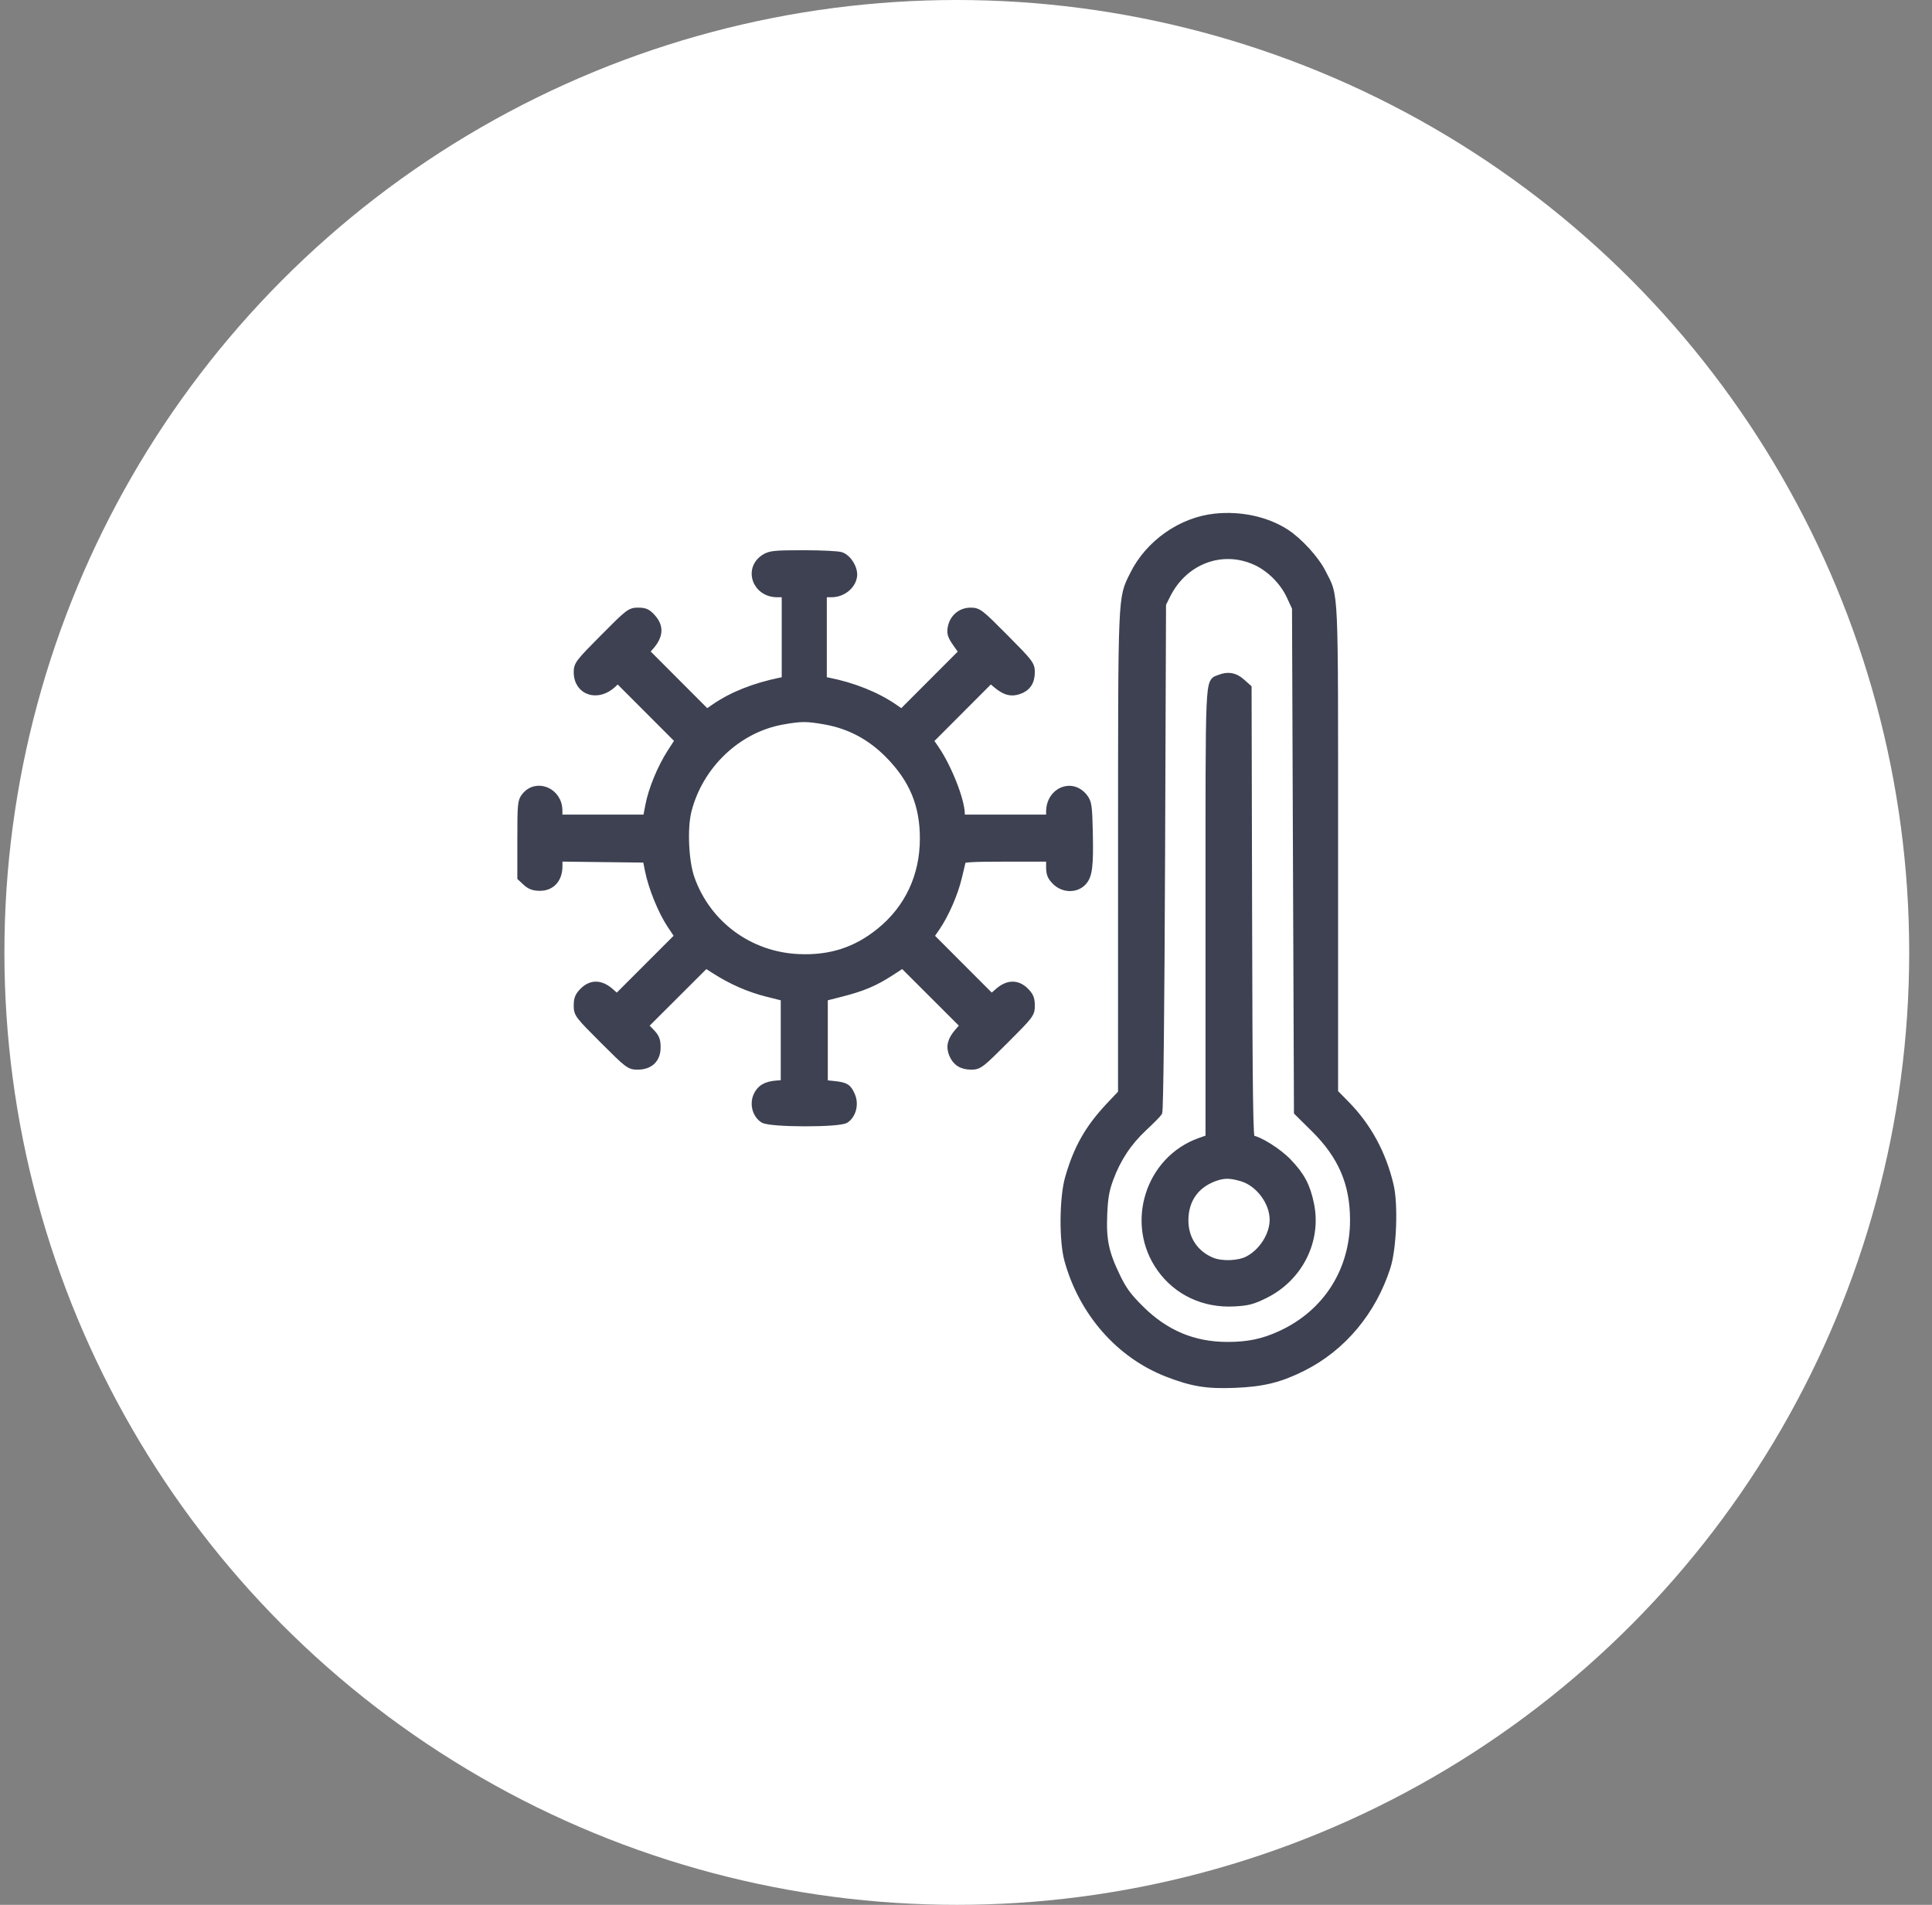
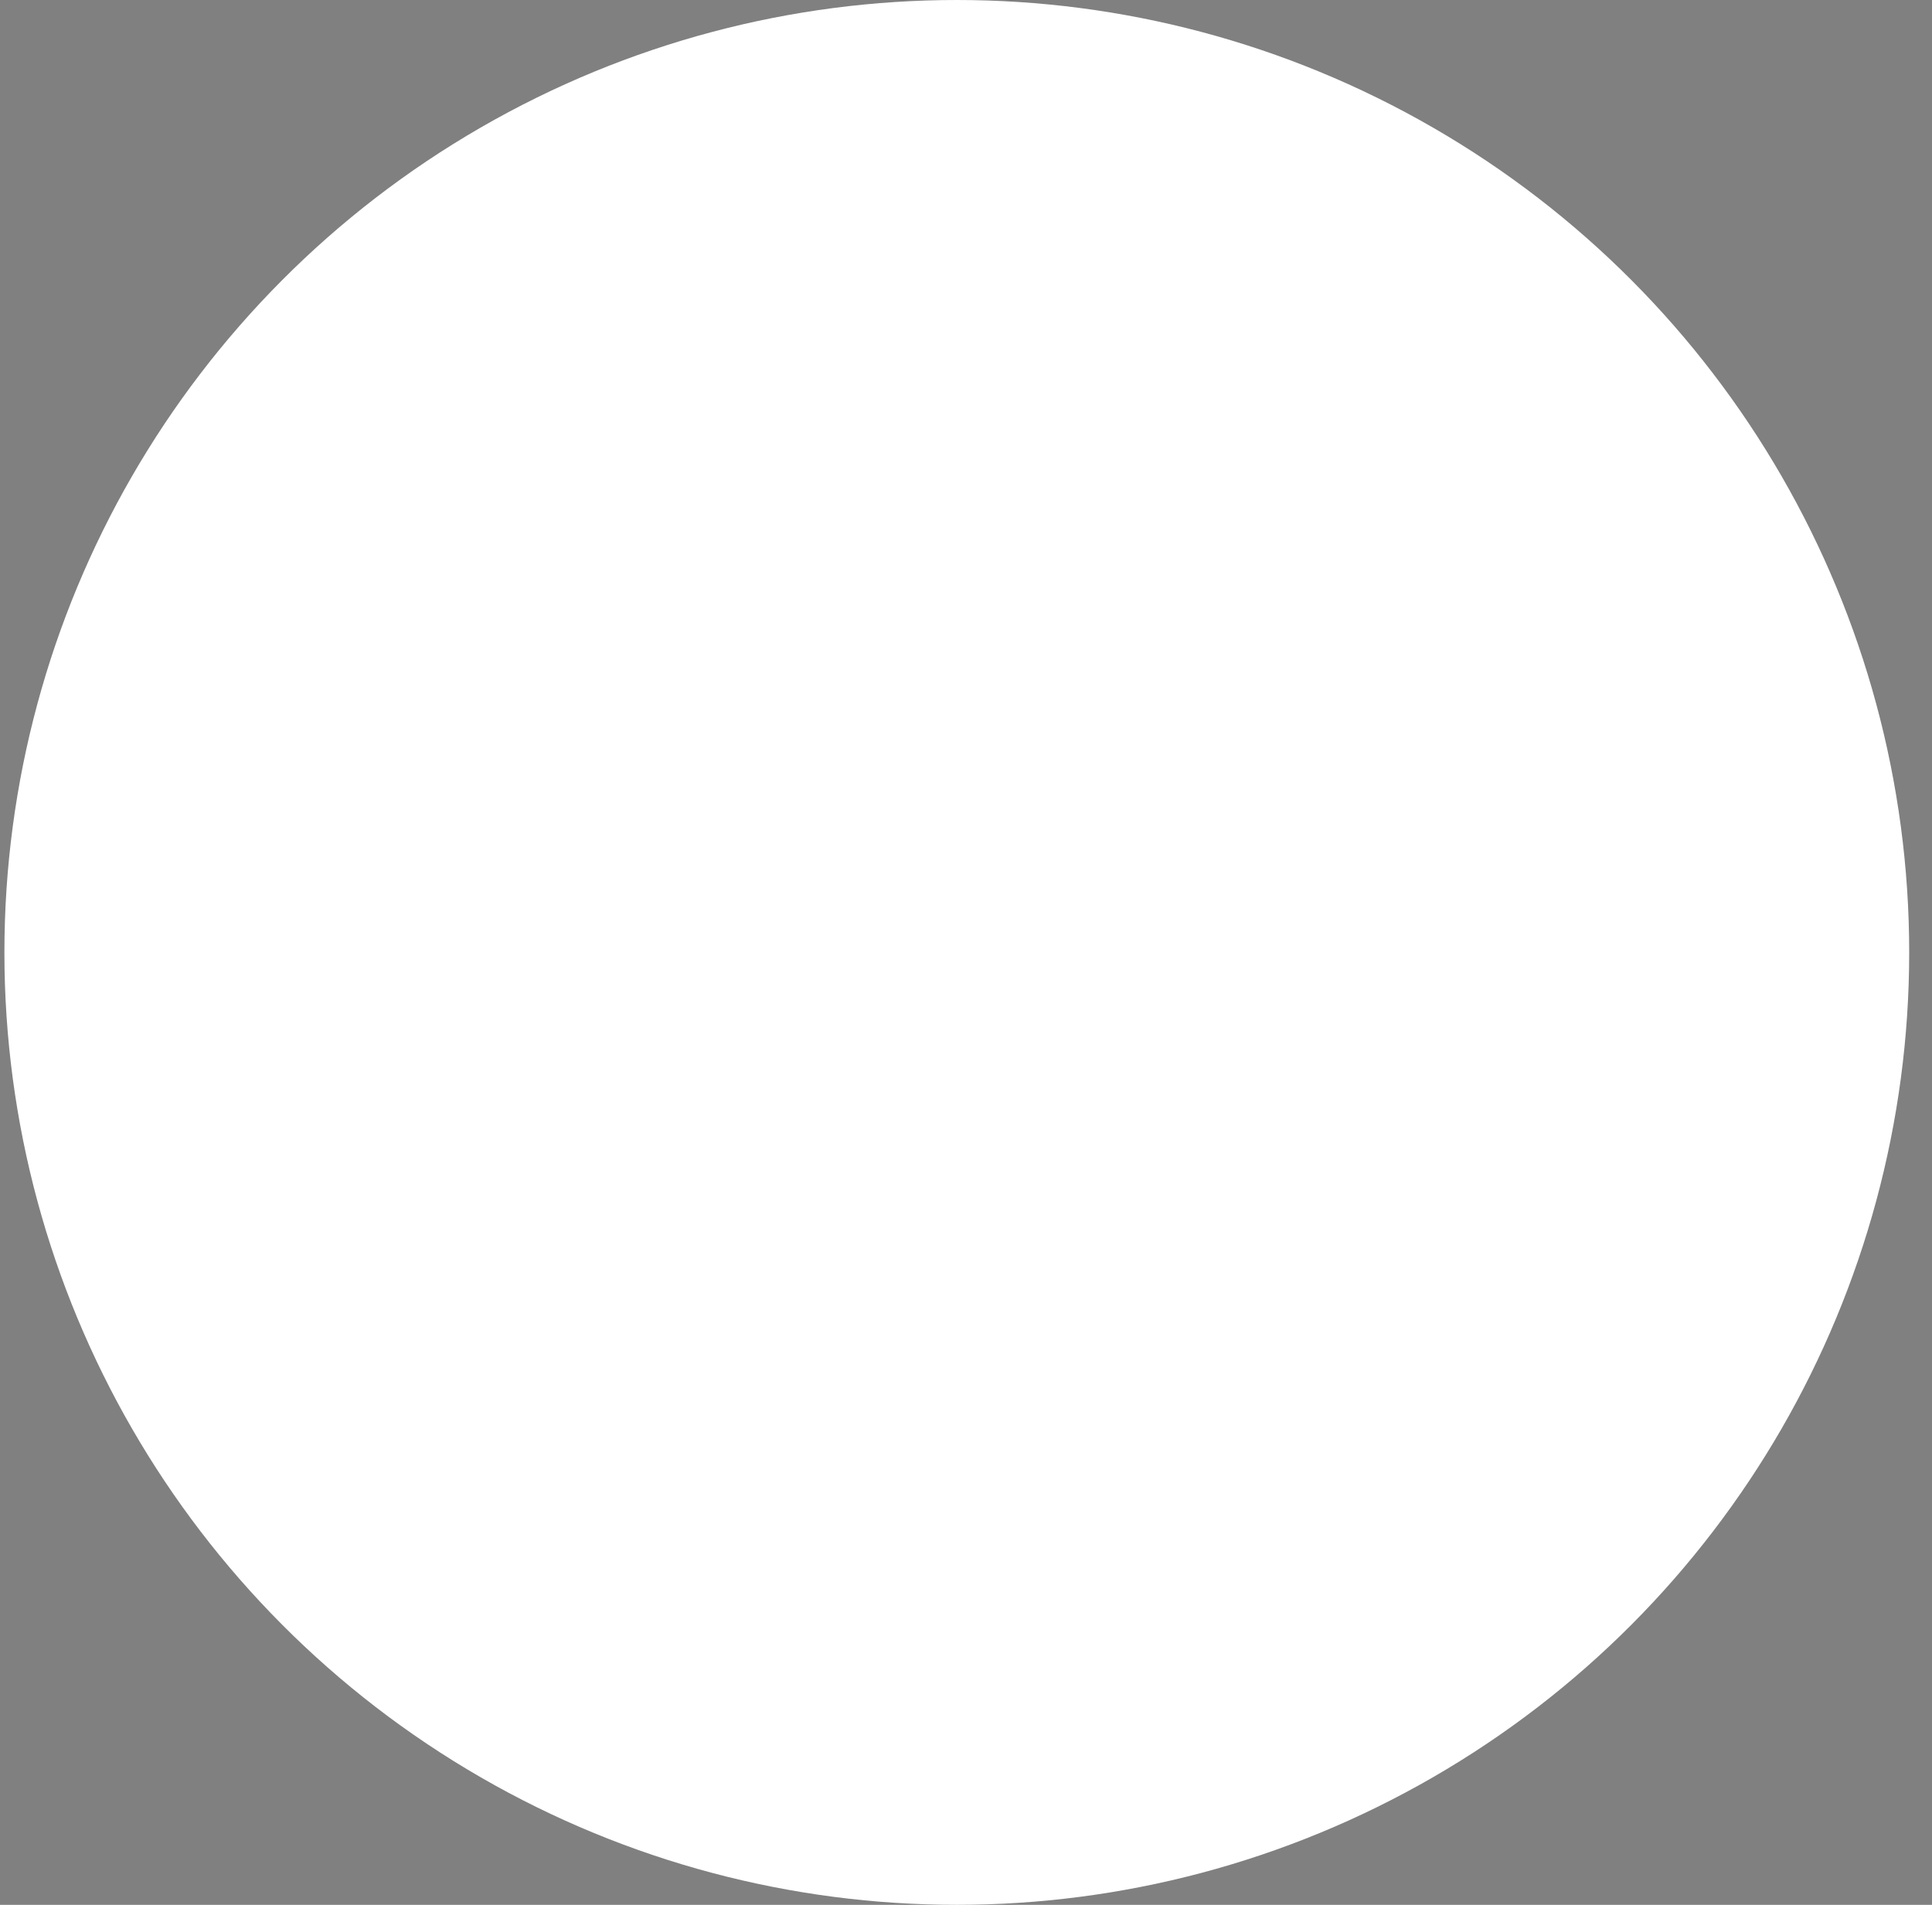
<svg xmlns="http://www.w3.org/2000/svg" width="71" height="70" viewBox="0 0 71 70" fill="none">
  <rect x="0" y="0" width="71" height="70" fill="#808080" stroke="none" />
  <circle cx="35.162" cy="35" r="35" fill="white" />
-   <path fill-rule="evenodd" clip-rule="evenodd" d="M44.666 19.023C43.42 19.15 42.228 19.987 41.666 21.13C41.226 22.023 41.239 21.701 41.238 31.363L41.237 40.177L40.79 40.65C40.018 41.469 39.602 42.202 39.29 43.29C39.081 44.018 39.068 45.592 39.264 46.302C39.797 48.228 41.156 49.774 42.914 50.454C43.826 50.806 44.362 50.893 45.38 50.852C46.414 50.81 47.034 50.657 47.872 50.236C49.326 49.505 50.431 48.183 50.953 46.552C51.172 45.867 51.233 44.274 51.067 43.567C50.794 42.404 50.25 41.403 49.448 40.589L49.024 40.157V31.205C49.024 21.339 49.052 21.99 48.579 21.052C48.331 20.56 47.723 19.895 47.235 19.582C46.535 19.133 45.593 18.928 44.666 19.023ZM28.119 20.506C27.479 20.896 27.788 21.798 28.562 21.798H28.878V23.404V25.01L28.681 25.051C27.725 25.247 26.915 25.57 26.279 26.007L25.973 26.218L24.839 25.082L23.705 23.946L23.854 23.783C24.223 23.378 24.254 23.046 23.956 22.712C23.785 22.521 23.697 22.48 23.452 22.48C23.166 22.48 23.121 22.515 22.195 23.448C21.286 24.363 21.234 24.432 21.234 24.699C21.234 25.409 21.966 25.647 22.522 25.117L22.703 24.945L23.832 26.075L24.96 27.205L24.674 27.647C24.304 28.22 23.977 29.013 23.863 29.61L23.773 30.085H22.146H20.52L20.518 29.782C20.514 29.093 19.715 28.759 19.308 29.276C19.172 29.448 19.162 29.56 19.162 30.849V32.235L19.351 32.41C19.49 32.539 19.62 32.586 19.845 32.586C20.258 32.586 20.52 32.293 20.52 31.829V31.511L22.142 31.531L23.764 31.55L23.852 31.989C23.98 32.621 24.331 33.483 24.662 33.979L24.948 34.407L23.811 35.545L22.674 36.682L22.416 36.456C22.07 36.153 21.734 36.147 21.443 36.438C21.277 36.604 21.234 36.71 21.234 36.953C21.234 37.251 21.26 37.286 22.183 38.209C23.097 39.122 23.144 39.158 23.43 39.158C23.872 39.158 24.127 38.914 24.127 38.49C24.127 38.221 24.087 38.125 23.896 37.928L23.665 37.689L24.801 36.555L25.937 35.421L26.282 35.642C26.896 36.035 27.525 36.31 28.191 36.479L28.842 36.643V38.24V39.837L28.556 39.857C28.158 39.884 27.944 40.011 27.827 40.289C27.703 40.587 27.804 40.951 28.057 41.117C28.305 41.279 30.841 41.284 31.071 41.123C31.313 40.953 31.407 40.579 31.282 40.28C31.152 39.97 31.072 39.92 30.628 39.874L30.271 39.837V38.24V36.643L30.914 36.479C31.703 36.277 32.136 36.094 32.723 35.713L33.175 35.42L34.309 36.552L35.442 37.684L35.233 37.922C34.97 38.221 34.909 38.458 35.023 38.734C35.144 39.025 35.354 39.158 35.696 39.158C35.966 39.158 36.029 39.109 36.93 38.209C37.853 37.286 37.879 37.251 37.879 36.953C37.879 36.71 37.836 36.604 37.67 36.438C37.379 36.147 37.043 36.153 36.697 36.456L36.44 36.682L35.304 35.545L34.168 34.407L34.39 34.086C34.723 33.603 35.061 32.829 35.202 32.228C35.271 31.934 35.338 31.653 35.351 31.603C35.369 31.535 35.756 31.514 36.984 31.514H38.594V31.841C38.594 32.107 38.633 32.207 38.802 32.377C39.077 32.652 39.516 32.67 39.77 32.416C39.994 32.192 40.039 31.847 40.01 30.572C39.989 29.64 39.97 29.502 39.837 29.323C39.403 28.742 38.594 29.074 38.594 29.832V30.085H36.95H35.307V29.923C35.307 29.419 34.829 28.206 34.36 27.523L34.146 27.212L35.275 26.081L36.404 24.95L36.62 25.132C36.937 25.398 37.145 25.459 37.425 25.367C37.734 25.265 37.879 25.052 37.879 24.699C37.879 24.432 37.827 24.363 36.918 23.448C36.004 22.527 35.944 22.48 35.672 22.48C35.321 22.48 35.044 22.714 34.978 23.067C34.94 23.27 34.971 23.367 35.161 23.637L35.391 23.963L34.266 25.09L33.14 26.218L32.844 26.014C32.201 25.572 31.346 25.23 30.432 25.049L30.235 25.01V23.404V21.798H30.555C30.938 21.798 31.285 21.532 31.345 21.191C31.393 20.924 31.169 20.538 30.909 20.439C30.808 20.401 30.19 20.37 29.534 20.37C28.488 20.37 28.315 20.387 28.119 20.506ZM46.155 20.621C46.687 20.864 47.179 21.357 47.429 21.898L47.631 22.334L47.666 31.596L47.702 40.858L48.315 41.464C49.323 42.461 49.763 43.486 49.763 44.837C49.763 46.707 48.76 48.277 47.069 49.053C46.424 49.35 45.864 49.466 45.095 49.464C43.854 49.461 42.818 49.026 41.908 48.125C41.447 47.669 41.269 47.429 41.033 46.945C40.602 46.06 40.499 45.573 40.54 44.625C40.567 44 40.615 43.727 40.772 43.303C41.046 42.563 41.448 41.956 42.014 41.428C42.279 41.182 42.526 40.932 42.563 40.873C42.603 40.808 42.644 37.07 42.666 31.478L42.701 22.191L42.866 21.86C43.502 20.581 44.908 20.052 46.155 20.621ZM44.834 24.941C44.429 25.105 44.452 24.595 44.452 33.585V41.839L44.102 41.963C42.226 42.63 41.499 44.977 42.665 46.606C43.278 47.461 44.253 47.917 45.346 47.86C45.854 47.833 46.023 47.789 46.477 47.565C47.735 46.943 48.417 45.583 48.14 44.251C48.002 43.589 47.806 43.219 47.325 42.716C46.963 42.336 46.222 41.873 45.977 41.873C45.9 41.873 45.879 40.404 45.864 33.58L45.845 25.287L45.611 25.079C45.373 24.866 45.128 24.823 44.834 24.941ZM30.334 26.476C31.229 26.635 32 27.045 32.66 27.712C33.562 28.623 33.958 29.573 33.955 30.823C33.953 32.205 33.389 33.402 32.341 34.249C31.461 34.96 30.514 35.264 29.342 35.211C27.529 35.129 25.975 33.982 25.375 32.28C25.158 31.663 25.102 30.438 25.262 29.798C25.684 28.118 27.087 26.779 28.738 26.48C29.428 26.355 29.653 26.354 30.334 26.476ZM45.645 43.266C46.281 43.455 46.809 44.162 46.809 44.824C46.809 45.399 46.404 46.035 45.862 46.312C45.516 46.488 44.885 46.509 44.52 46.356C43.893 46.093 43.523 45.534 43.523 44.848C43.523 44.046 43.96 43.462 44.737 43.225C45.019 43.14 45.255 43.15 45.645 43.266Z" fill="#3D4151" stroke="#3D4151" stroke-width="0.3" />
</svg>